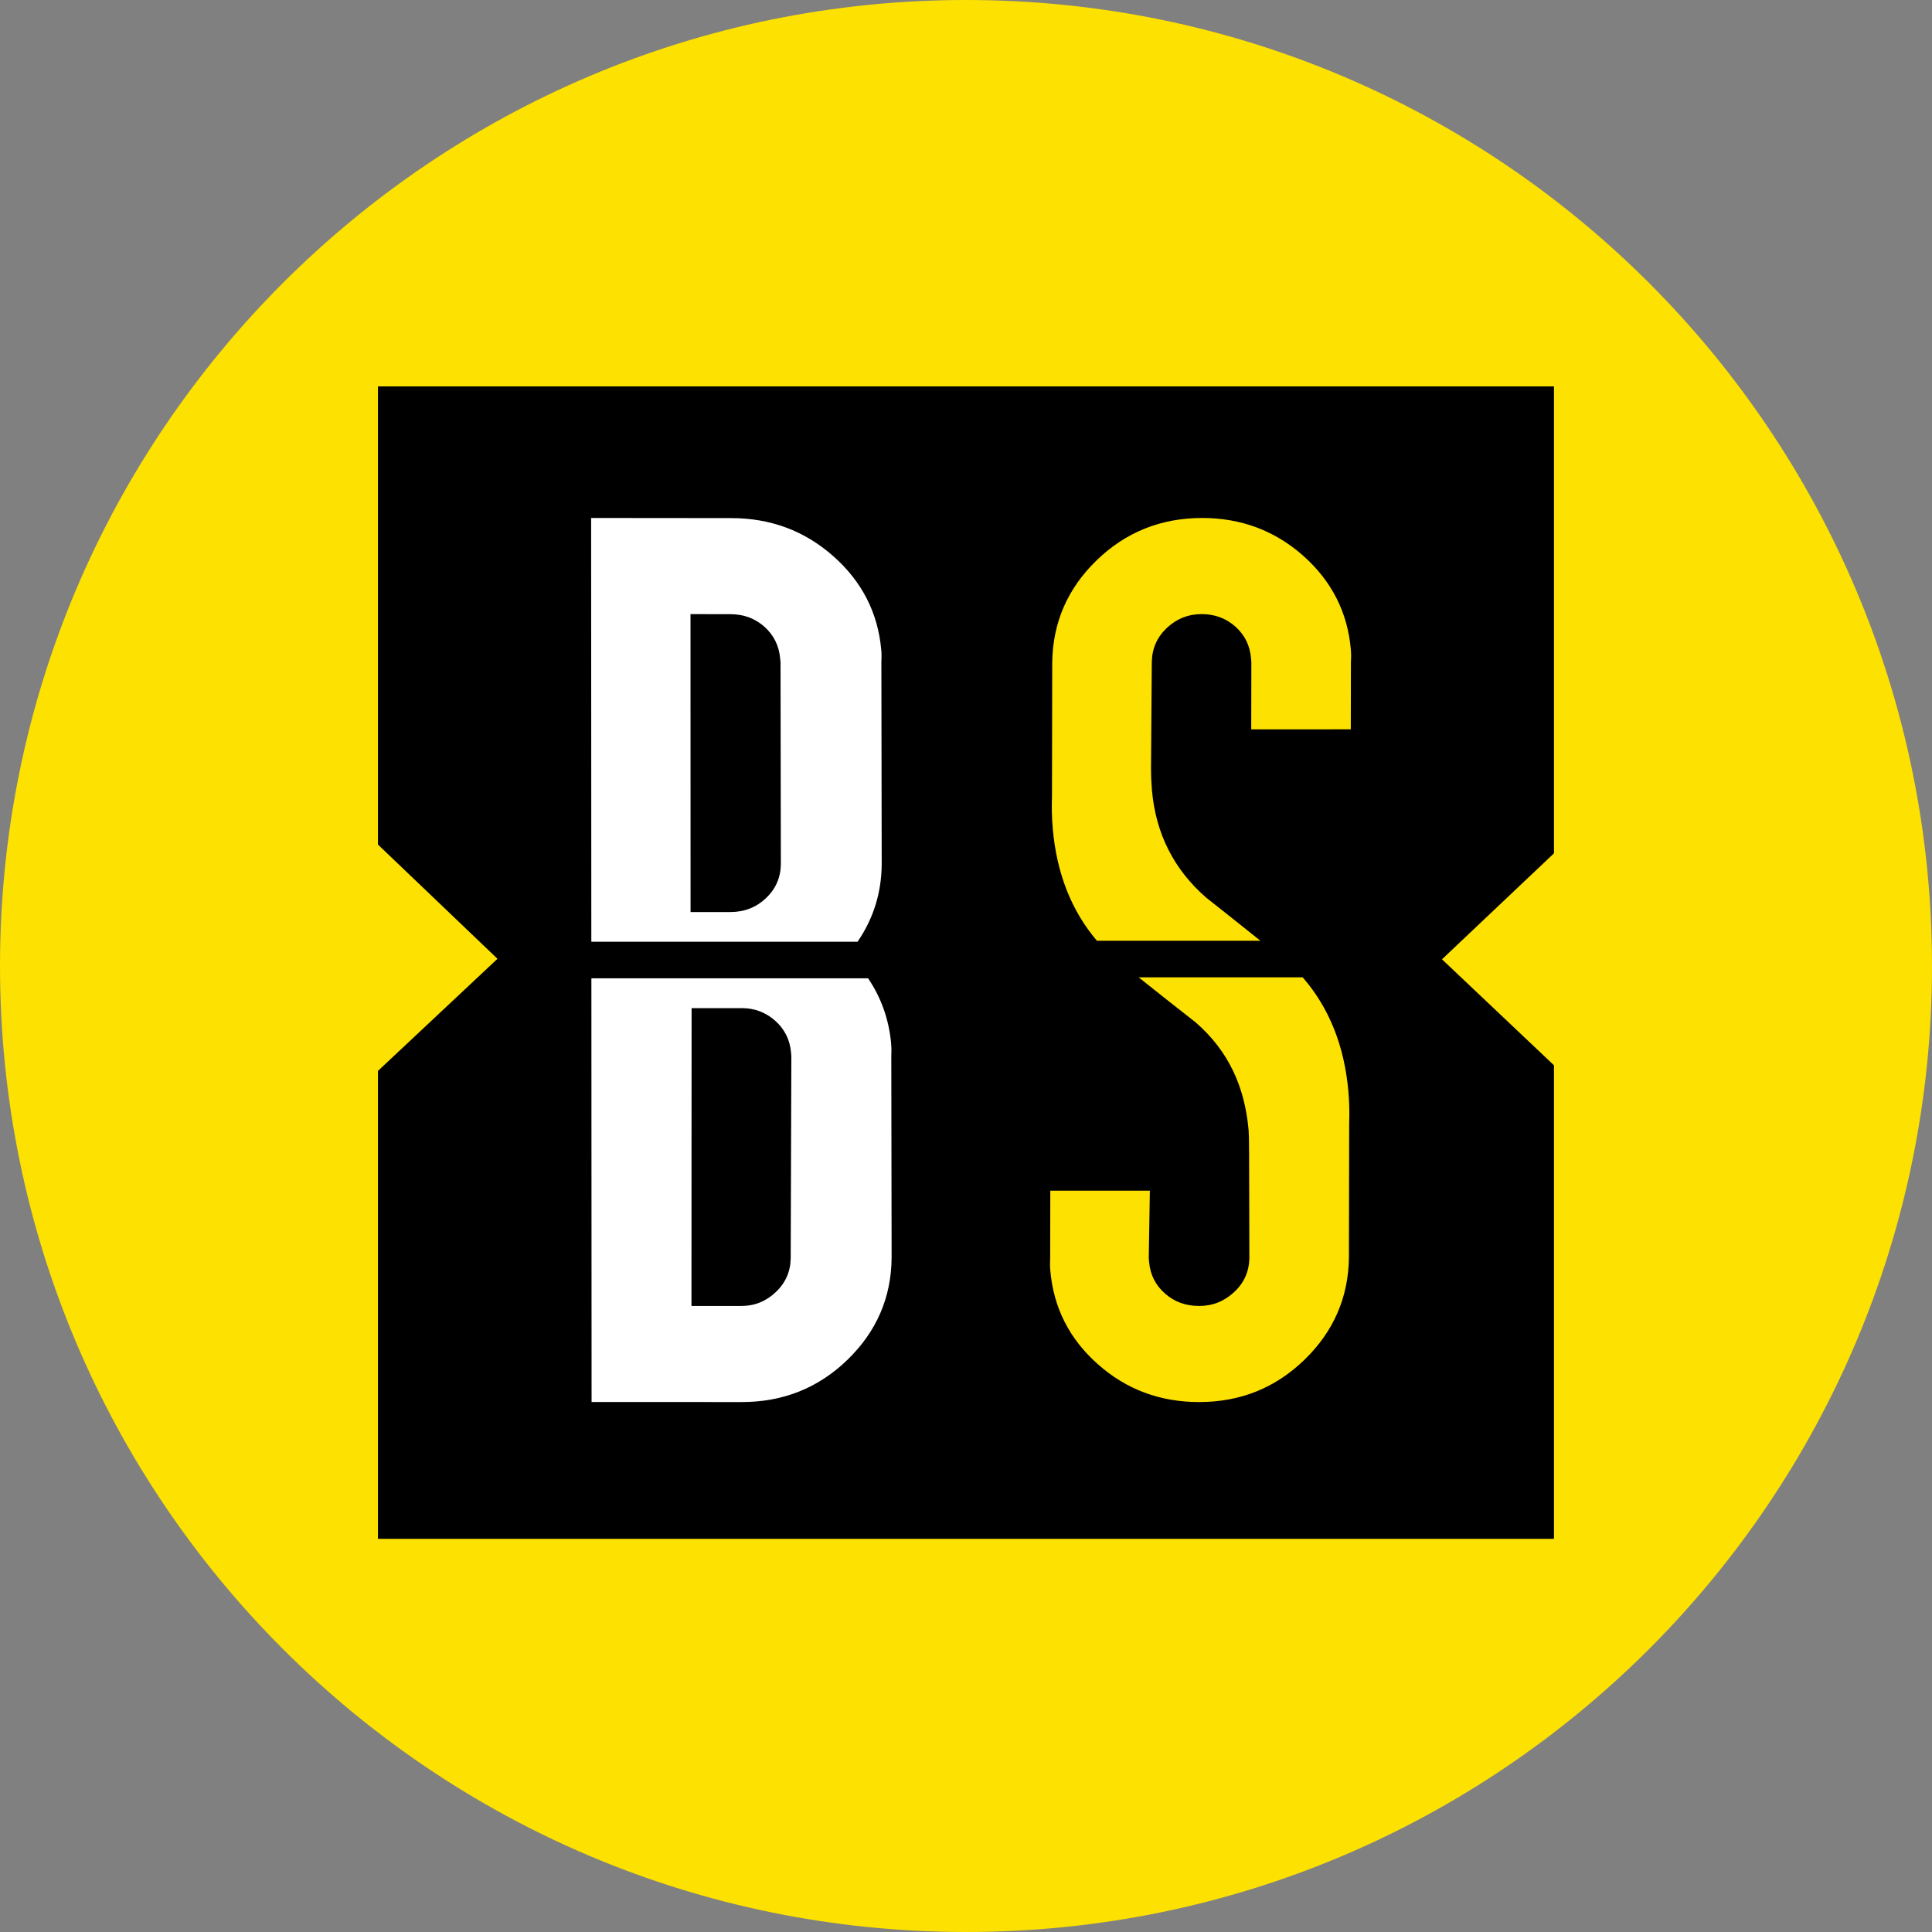
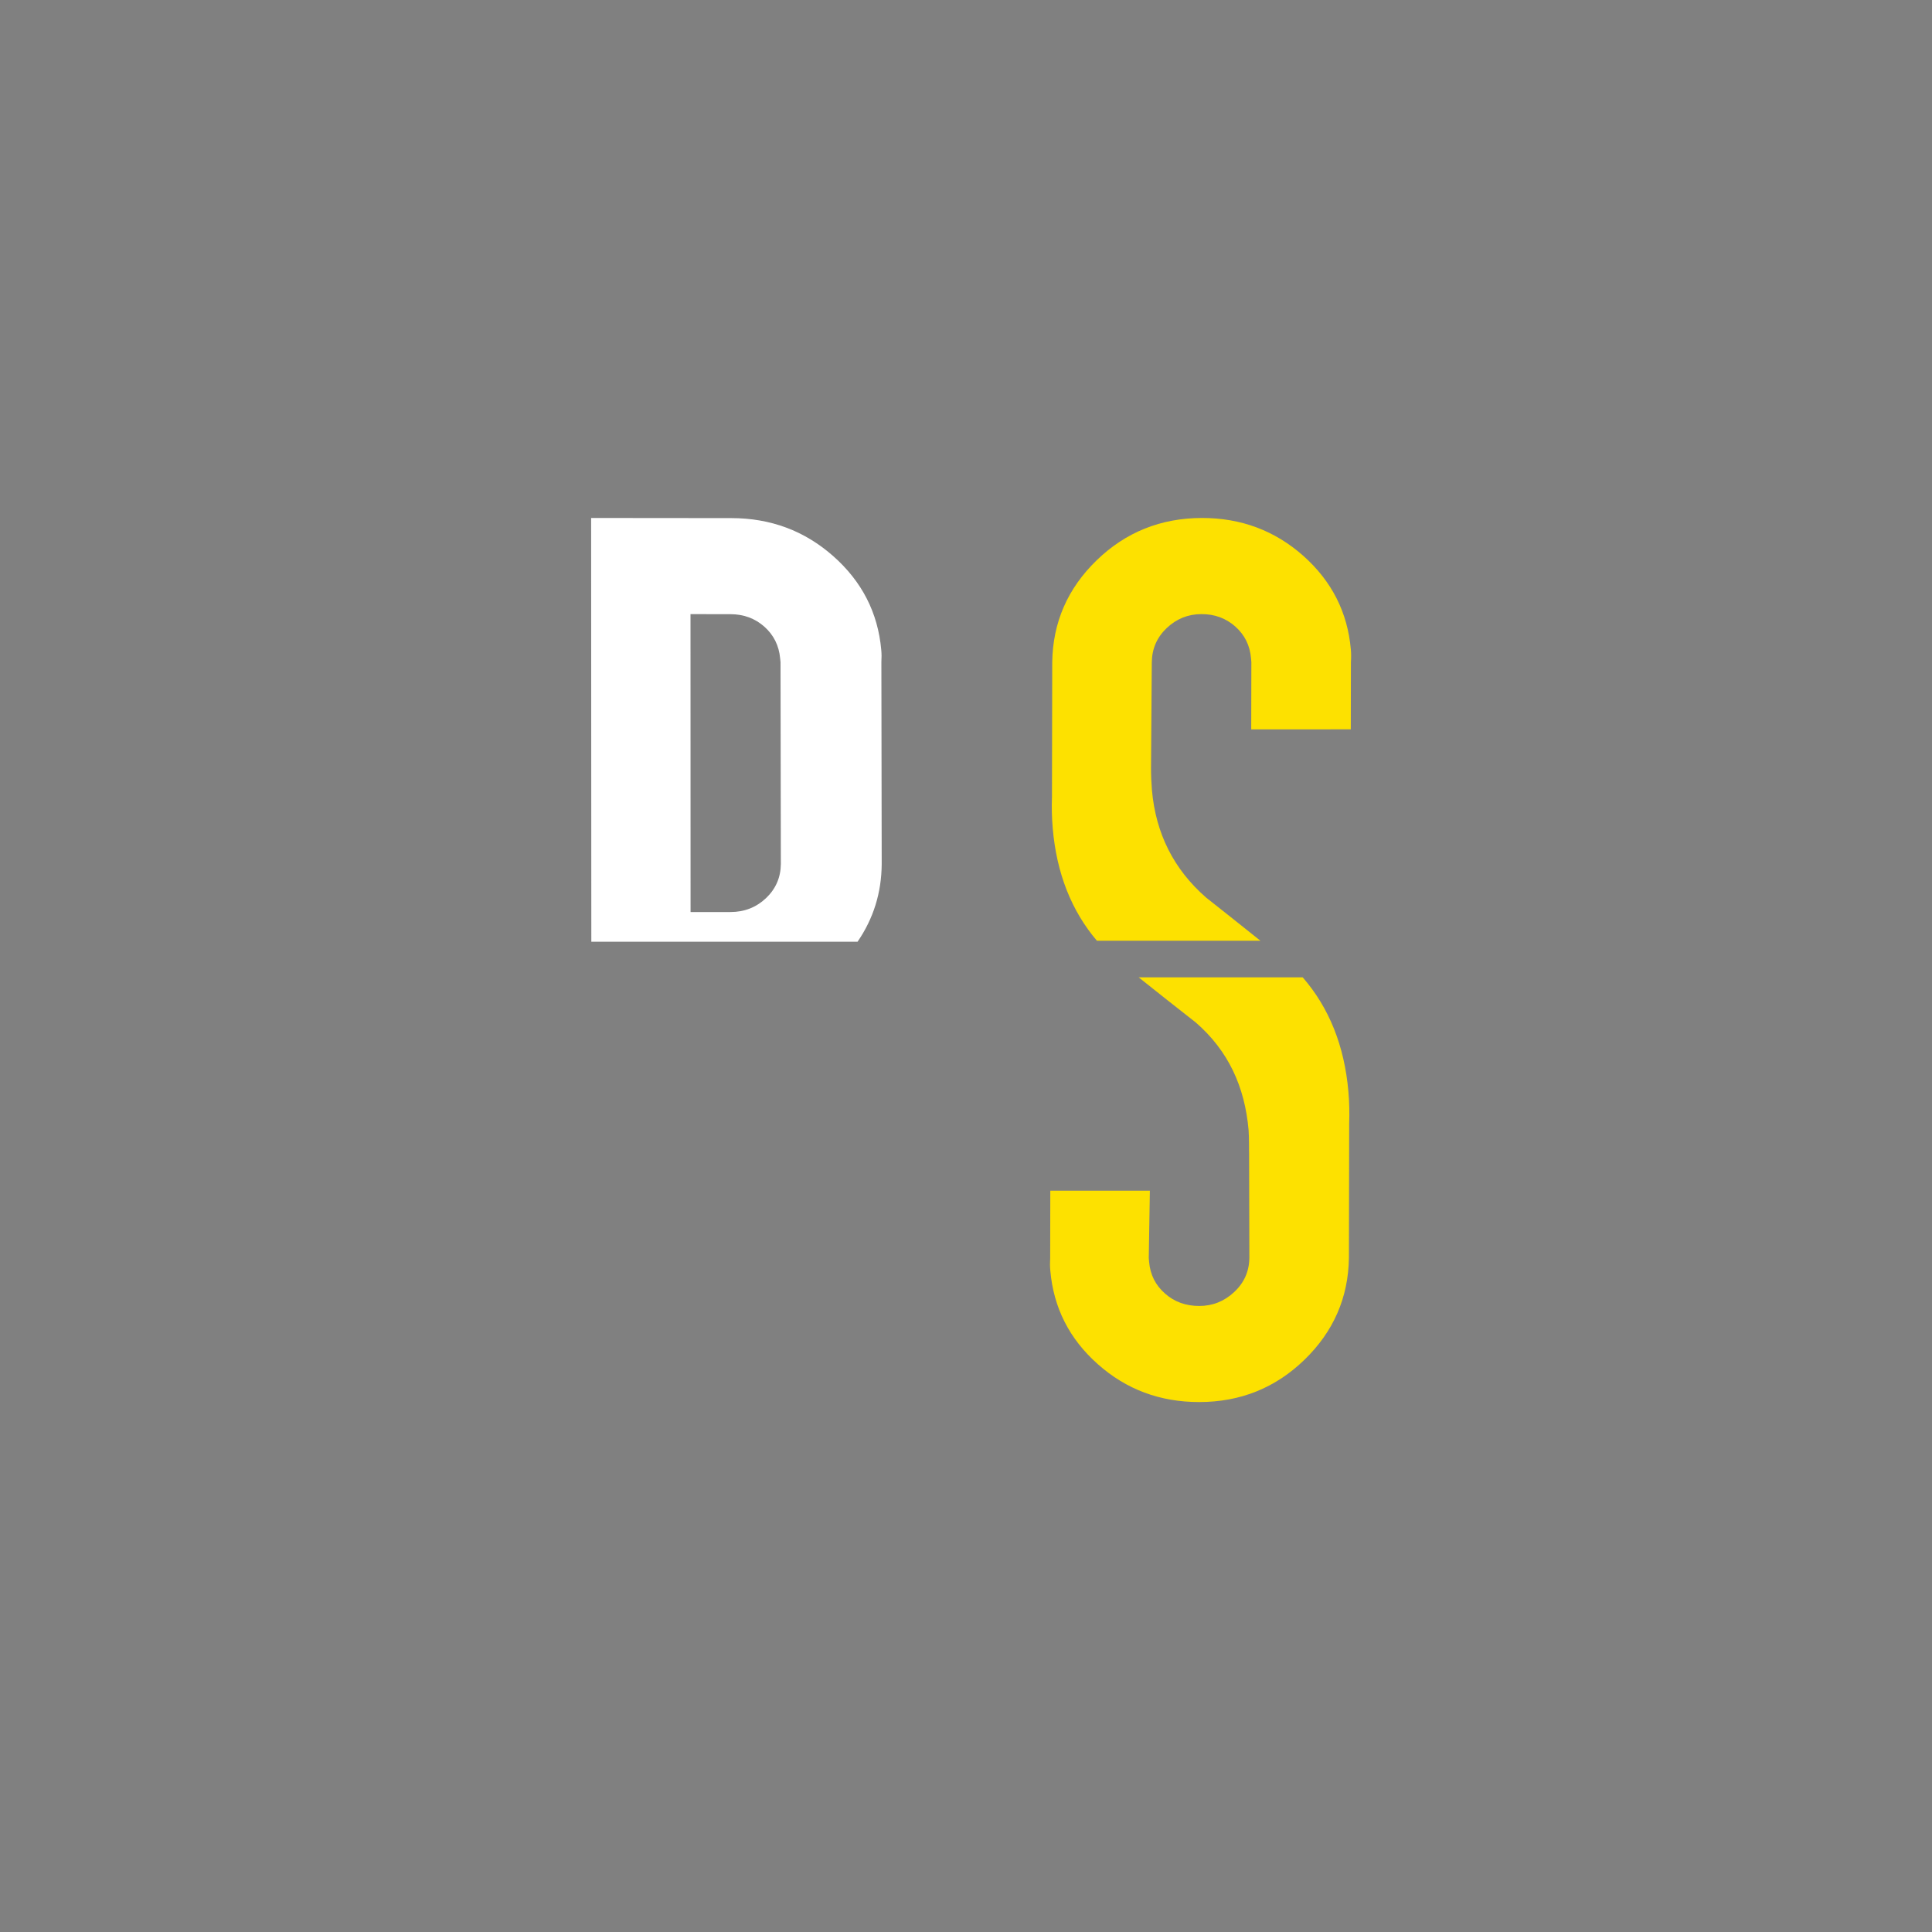
<svg xmlns="http://www.w3.org/2000/svg" width="30" height="30" viewBox="0 0 30 30" fill="none">
  <rect x="0" y="0" width="30" height="30" fill="#808080" stroke="none" />
-   <path d="M0 15C0 6.716 6.716 0 15 0C23.284 0 30 6.716 30 15C30 23.284 23.284 30 15 30C6.716 30 0 23.284 0 15Z" fill="#FDE100" />
-   <path d="M24.13 6H5.869V23.895H24.13V6Z" fill="black" />
  <path d="M13.316 14.623C13.563 14.264 13.688 13.862 13.691 13.417L13.686 10.284C13.69 10.214 13.69 10.149 13.684 10.09C13.632 9.513 13.383 9.028 12.938 8.635C12.493 8.242 11.965 8.045 11.354 8.045L9.179 8.043L9.182 14.623H13.316ZM11.869 9.731C12.014 9.86 12.096 10.025 12.114 10.223C12.116 10.243 12.118 10.263 12.12 10.283L12.125 13.416C12.123 13.625 12.046 13.802 11.895 13.946C11.742 14.09 11.558 14.162 11.342 14.162L10.723 14.162L10.722 9.536L11.341 9.537C11.547 9.537 11.723 9.602 11.869 9.731Z" fill="white" />
-   <path d="M13.838 16.207C13.804 15.832 13.684 15.494 13.48 15.191H9.183L9.186 21.77L11.516 21.771C12.158 21.772 12.706 21.553 13.158 21.116C13.61 20.678 13.839 20.151 13.845 19.534L13.84 16.401C13.844 16.332 13.843 16.267 13.838 16.207ZM12.278 19.534C12.276 19.743 12.199 19.919 12.047 20.063C11.895 20.208 11.716 20.279 11.51 20.279L10.737 20.279L10.739 15.654L11.519 15.654C11.716 15.654 11.888 15.719 12.035 15.848C12.182 15.978 12.265 16.142 12.283 16.341C12.284 16.361 12.286 16.381 12.288 16.401L12.278 19.534Z" fill="white" />
  <path d="M17.033 14.608H19.572C19.293 14.385 19.012 14.161 18.729 13.938C18.227 13.5 17.946 12.943 17.887 12.267C17.878 12.157 17.873 12.043 17.873 11.923L17.885 10.282C17.888 10.073 17.965 9.896 18.117 9.752C18.27 9.608 18.449 9.536 18.655 9.536C18.861 9.535 19.037 9.6 19.182 9.729C19.328 9.859 19.409 10.023 19.426 10.222C19.428 10.242 19.43 10.262 19.431 10.281L19.429 11.326L20.975 11.325L20.977 10.281C20.982 10.211 20.981 10.147 20.976 10.087C20.926 9.51 20.68 9.025 20.239 8.632C19.797 8.24 19.273 8.043 18.665 8.043C18.026 8.044 17.48 8.263 17.029 8.7C16.577 9.138 16.348 9.666 16.339 10.282L16.335 12.371C16.329 12.541 16.333 12.705 16.347 12.864C16.407 13.559 16.636 14.141 17.033 14.608Z" fill="#FDE100" />
  <path d="M20.228 15.176H17.681C17.974 15.41 18.27 15.644 18.568 15.877C19.072 16.315 19.329 16.872 19.388 17.548C19.397 17.658 19.394 17.899 19.396 17.891L19.4 19.533C19.397 19.742 19.319 19.919 19.164 20.063C19.01 20.207 18.829 20.279 18.621 20.279C18.413 20.279 18.235 20.215 18.089 20.085C17.942 19.956 17.86 19.792 17.843 19.593C17.841 19.573 17.84 19.553 17.838 19.533L17.855 18.489L16.309 18.489L16.307 19.534C16.303 19.603 16.303 19.668 16.309 19.728C16.359 20.305 16.604 20.79 17.046 21.182C17.487 21.575 18.012 21.771 18.62 21.771C19.259 21.771 19.804 21.552 20.256 21.114C20.707 20.676 20.937 20.149 20.946 19.532L20.95 17.443C20.956 17.274 20.952 17.11 20.938 16.951C20.876 16.24 20.639 15.649 20.228 15.176Z" fill="#FDE100" />
-   <path d="M5 17.444V12.284L7.725 14.888L5 17.444Z" fill="#FDE100" />
-   <path d="M25.117 17.476V12.316L22.391 14.896L25.117 17.476Z" fill="#FDE100" />
</svg>